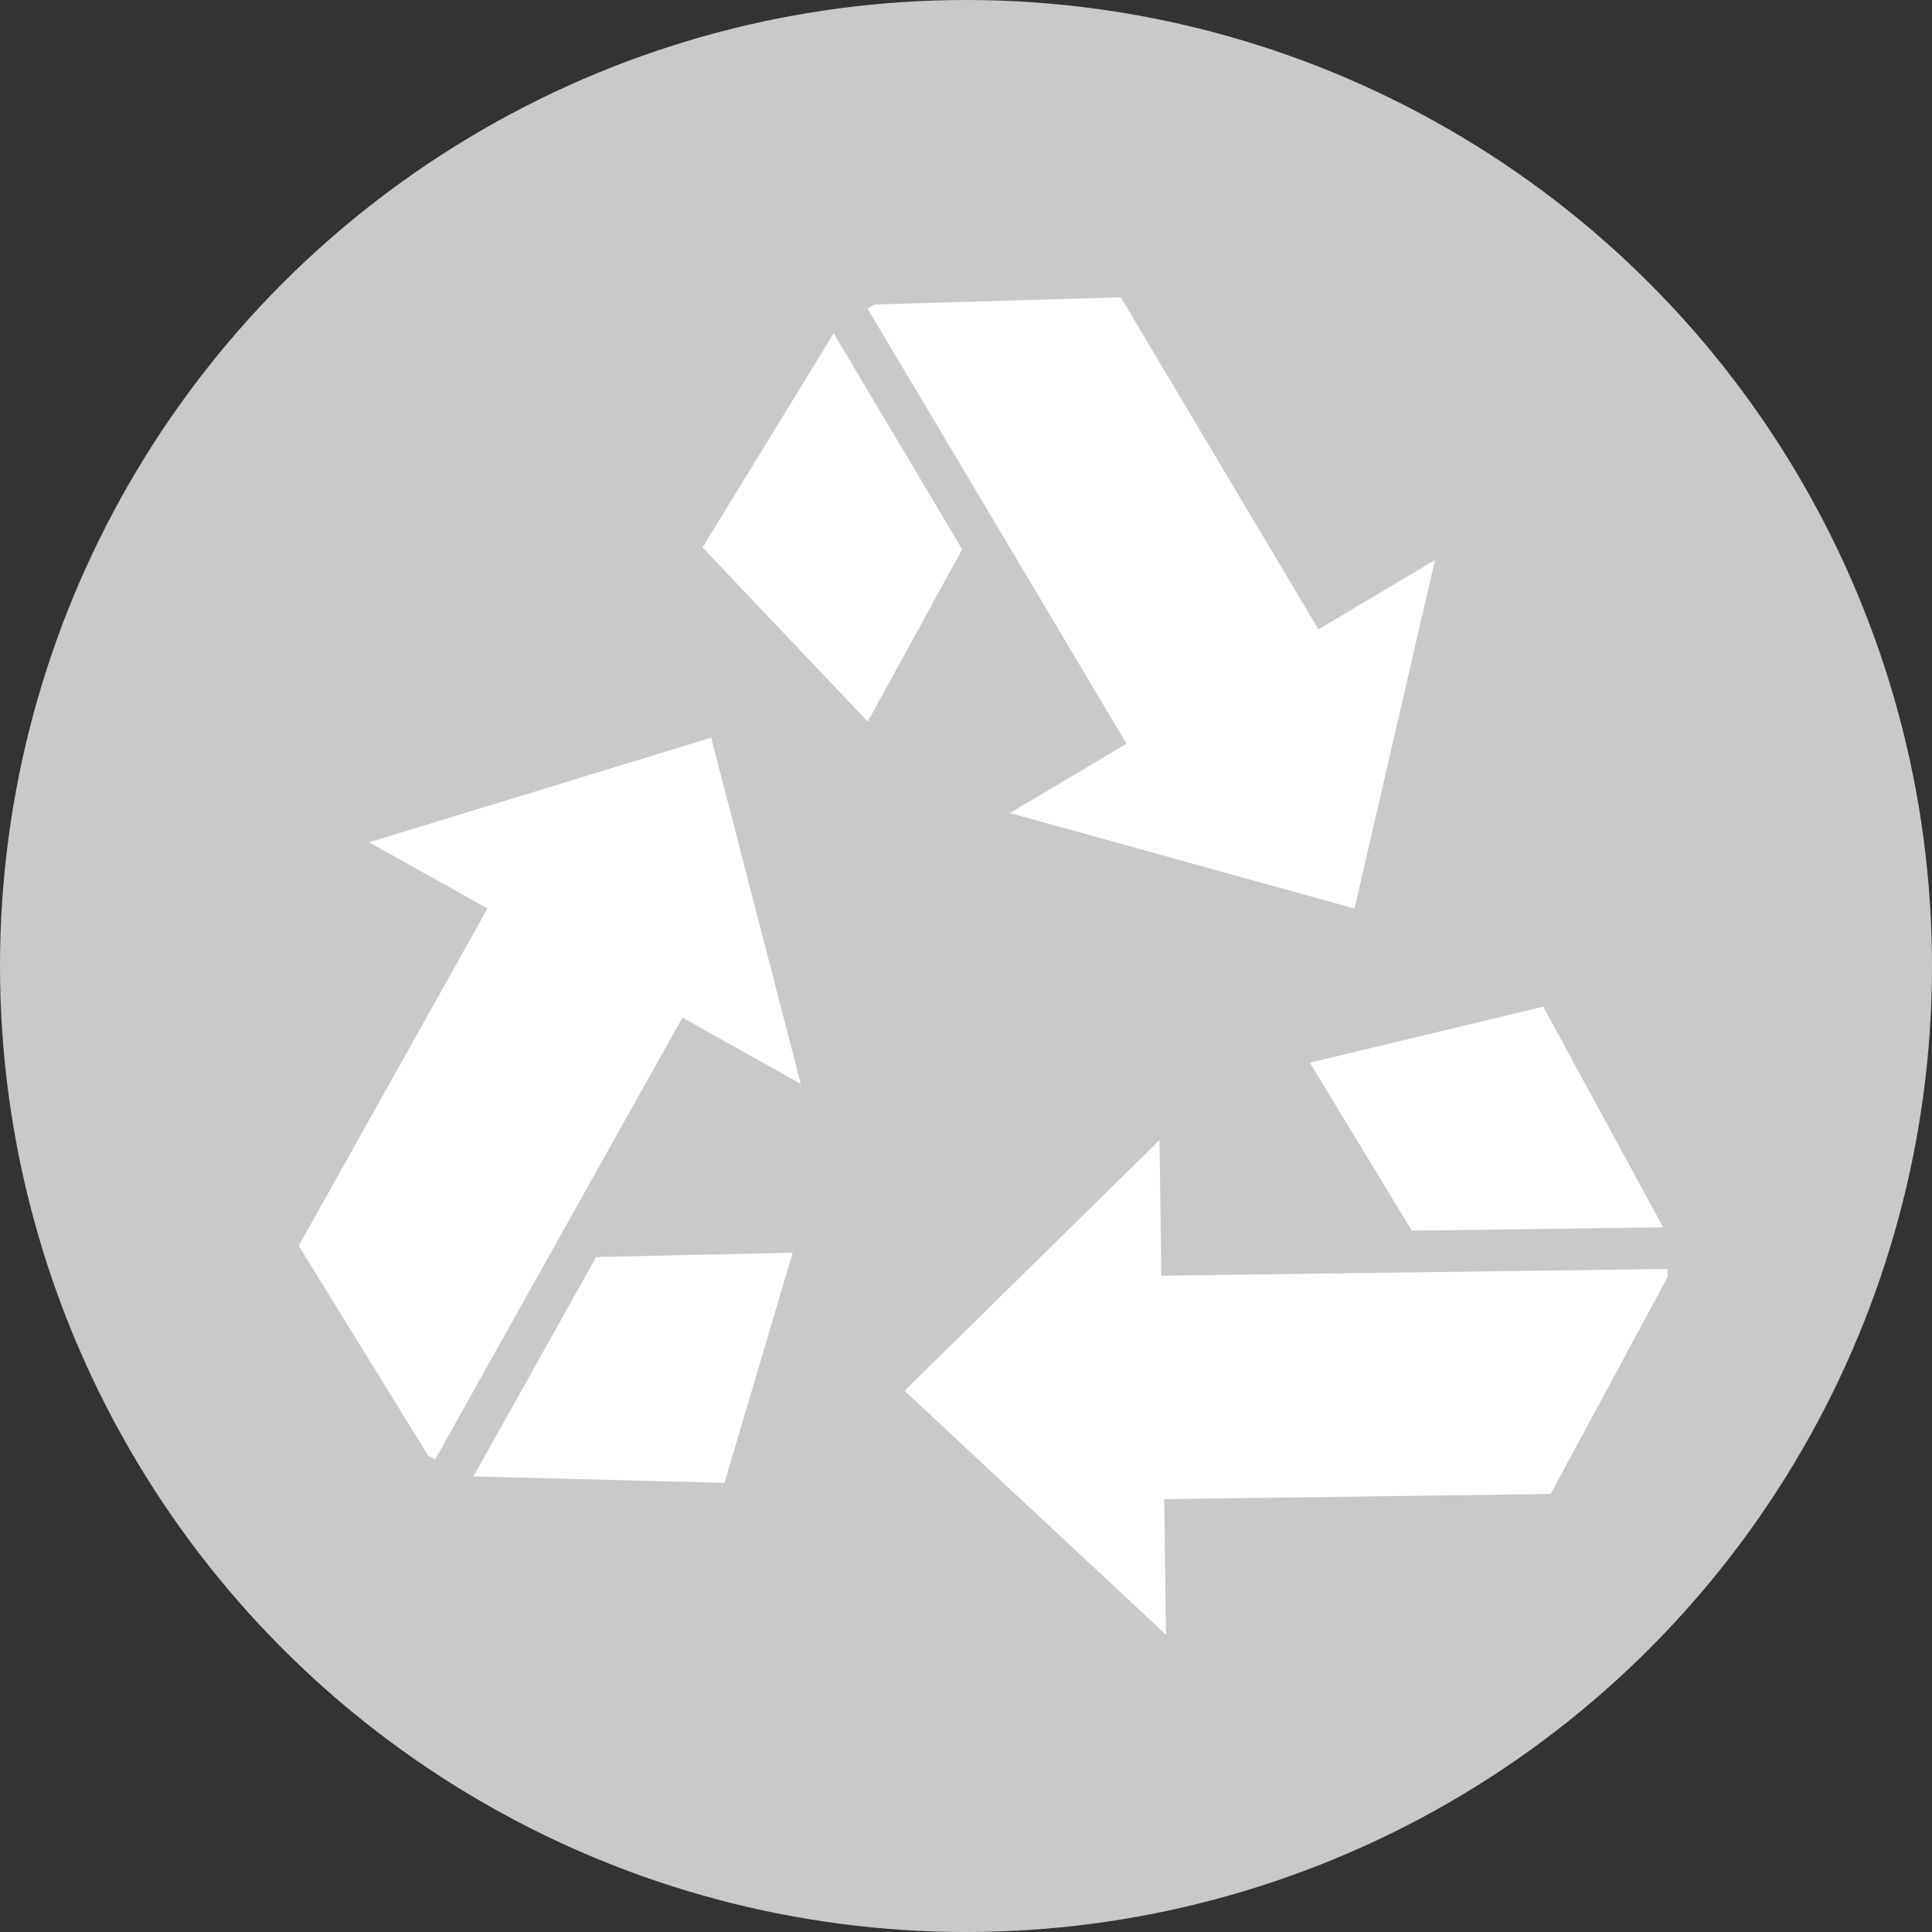
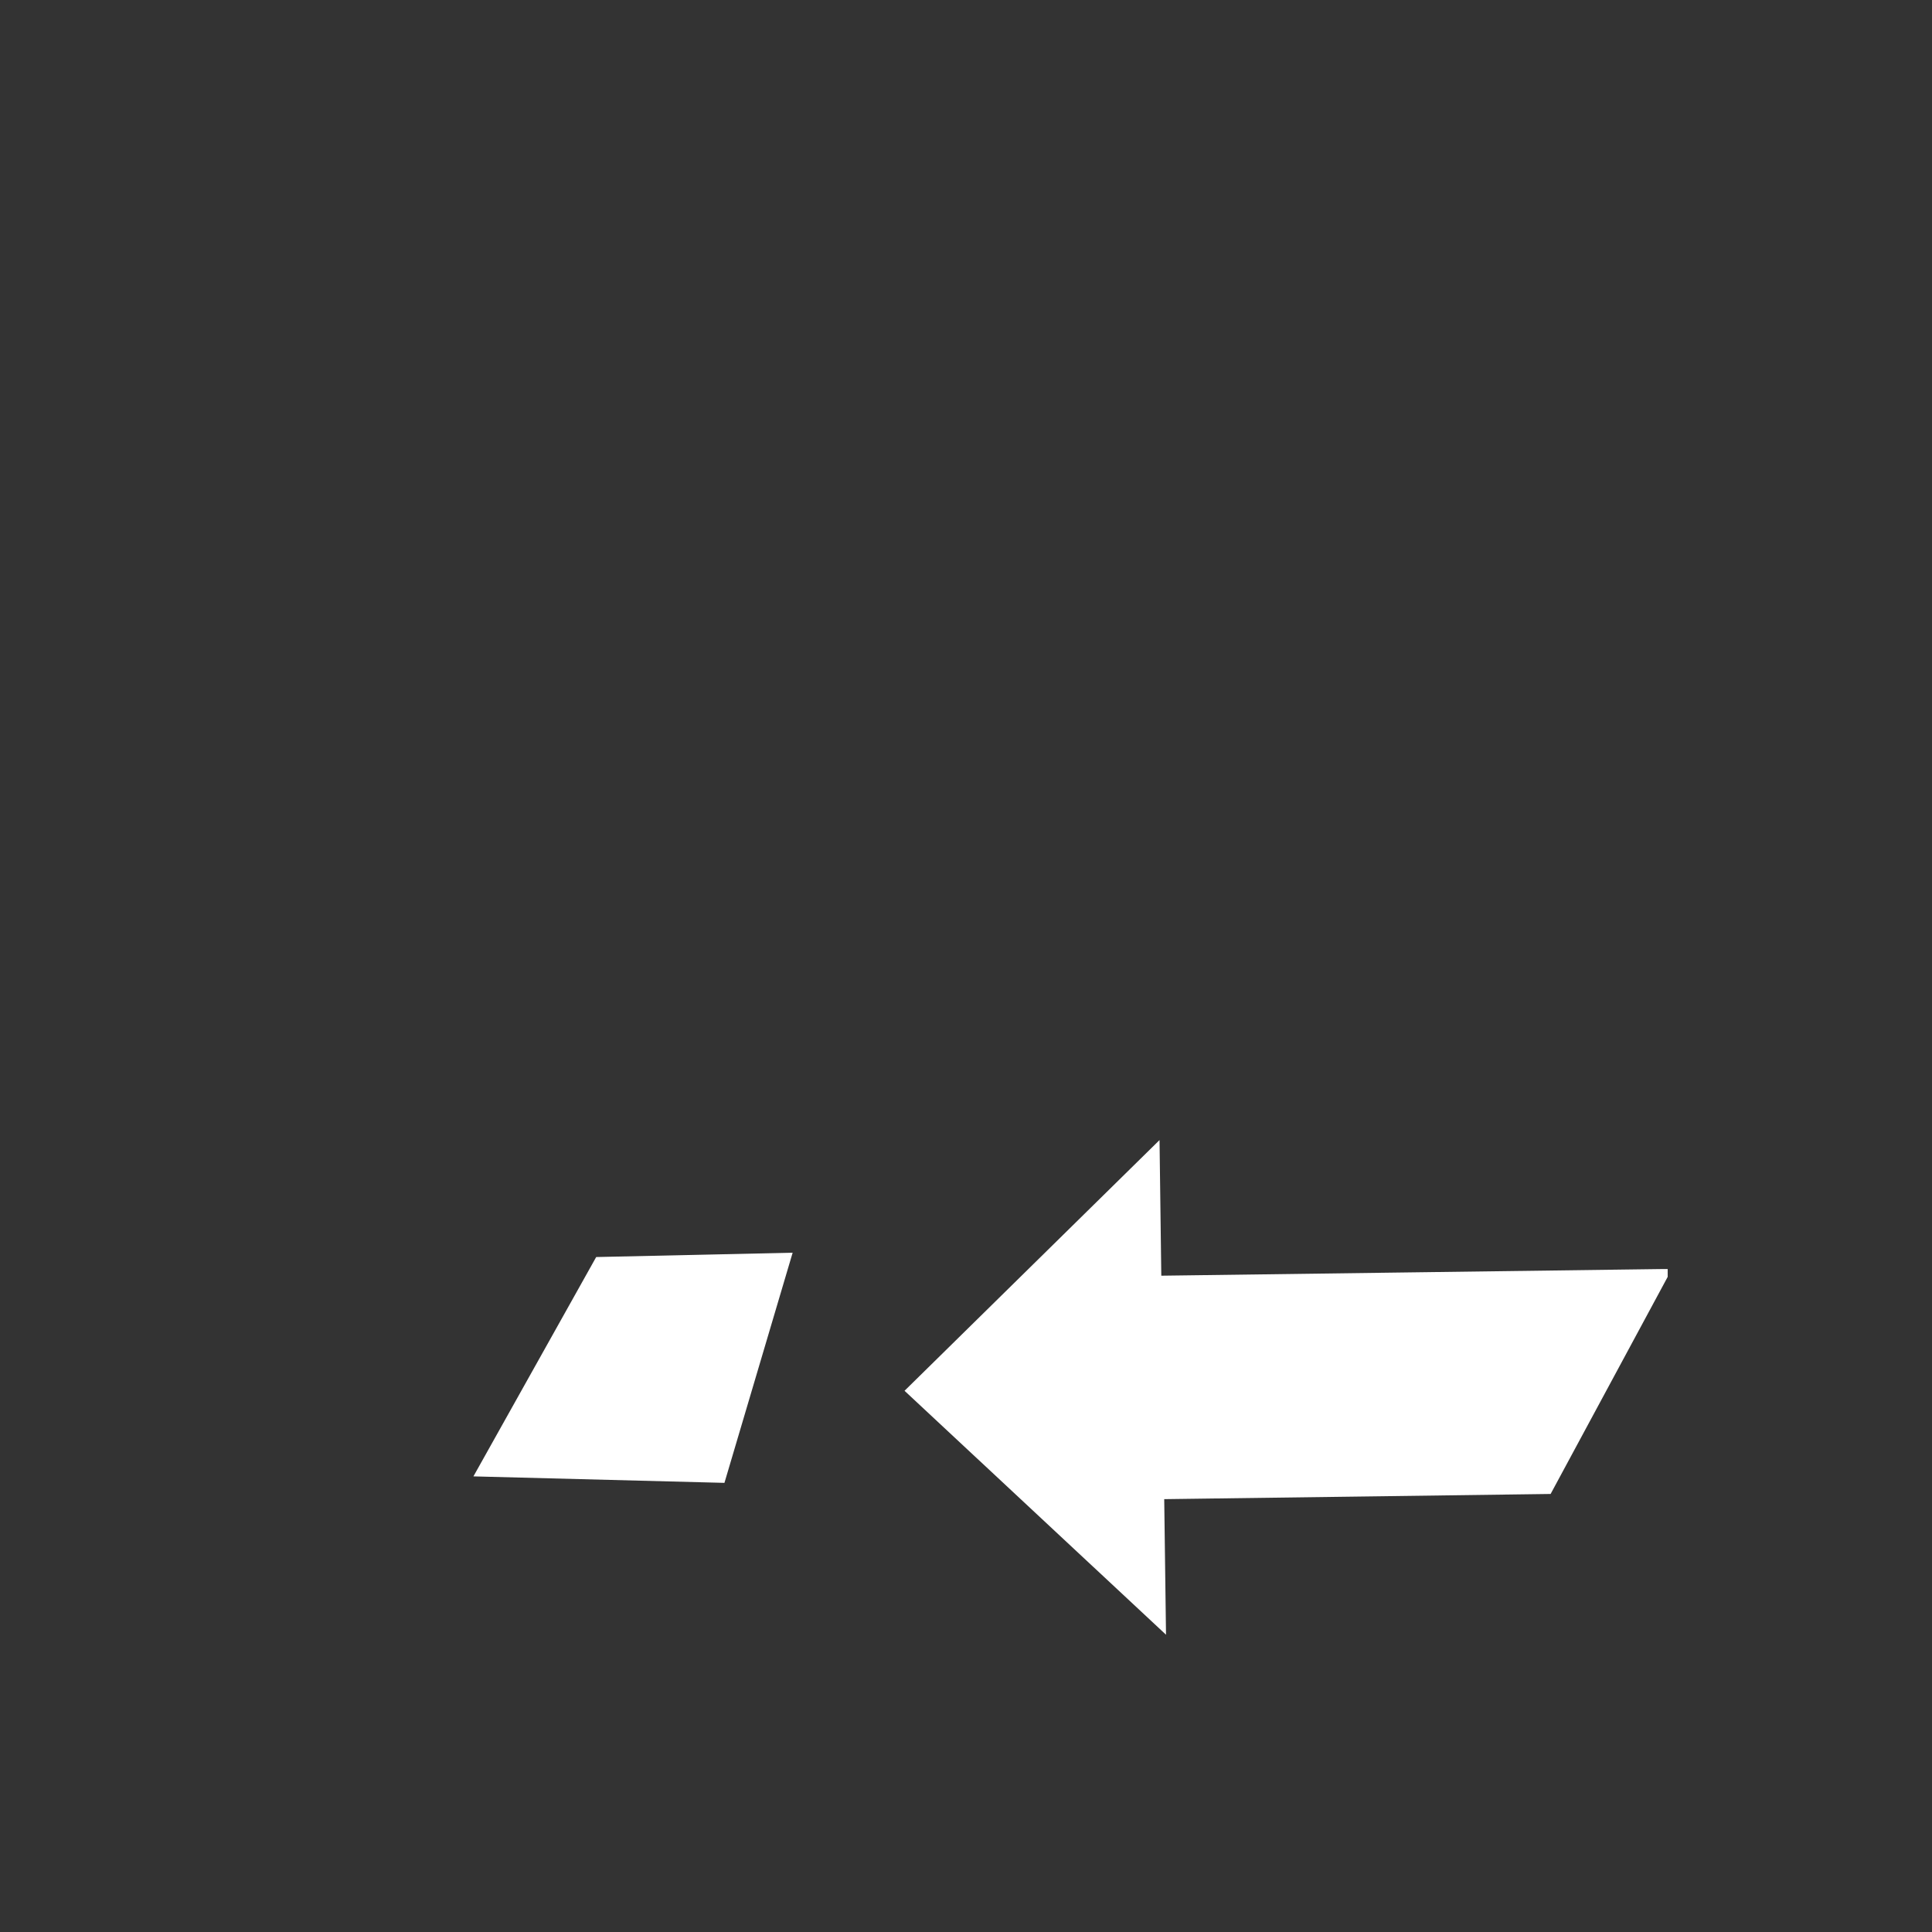
<svg xmlns="http://www.w3.org/2000/svg" width="70" height="70">
  <rect width="100%" height="100%" fill="#333333" stroke="none" />
  <defs>
    <style>.cls-2{fill:#fff}</style>
  </defs>
  <g id="グループ_1029" data-name="グループ 1029" transform="translate(-490.492 -1604.317)">
-     <circle id="楕円形_13" cx="35" cy="35" r="35" data-name="楕円形 13" style="fill:#c9c9c9" transform="translate(490.492 1604.317)" />
    <g id="グループ_614" data-name="グループ 614" transform="translate(-3348.71 -434.157)">
      <g id="グループ_611" data-name="グループ 611" transform="translate(3871.975 2074.948)">
        <path id="パス_1323" d="m4027.721 2305.523 9.239-9.084.064 4.914 9.095-.121 9.107-.121h.145v.285l-4.241 7.865-14 .188.065 4.912Z" class="cls-2" data-name="パス 1323" transform="translate(-4027.721 -2291.606)" />
-         <path id="パス_1324" d="m4146.6 2259.344 8.457-2.03 4.344 7.994-9.106.121Z" class="cls-2" data-name="パス 1324" transform="translate(-4131.915 -2257.314)" />
      </g>
      <g id="グループ_612" data-name="グループ 612" transform="translate(3864.656 2049.248)">
-         <path id="パス_1325" d="m4034.484 2071.392-12.484-3.46 4.224-2.512-4.652-7.816-4.658-7.826-.074-.125.245-.146 8.932-.26 7.162 12.031 4.221-2.513Z" class="cls-2" data-name="パス 1325" transform="translate(-4010.862 -2049.248)" />
-         <path id="パス_1326" d="m3974.451 2073.865-5.986-6.309 4.751-7.759 4.658 7.826Z" class="cls-2" data-name="パス 1326" transform="translate(-3968.465 -2058.494)" />
-       </g>
+         </g>
      <g id="グループ_613" data-name="グループ 613" transform="translate(3850.026 2065.202)">
-         <path id="パス_1327" d="m3864.968 2178.41 3.248 12.543-4.288-2.4-4.443 7.937-4.448 7.947-.071.127-.249-.139-4.691-7.606 6.838-12.219-4.287-2.4Z" class="cls-2" data-name="パス 1327" transform="translate(-3850.026 -2178.41)" />
        <path id="パス_1328" d="m3912.83 2329.479-2.471 8.339-9.095-.235 4.448-7.947Z" class="cls-2" data-name="パス 1328" transform="translate(-3894.935 -2310.819)" />
      </g>
    </g>
  </g>
</svg>